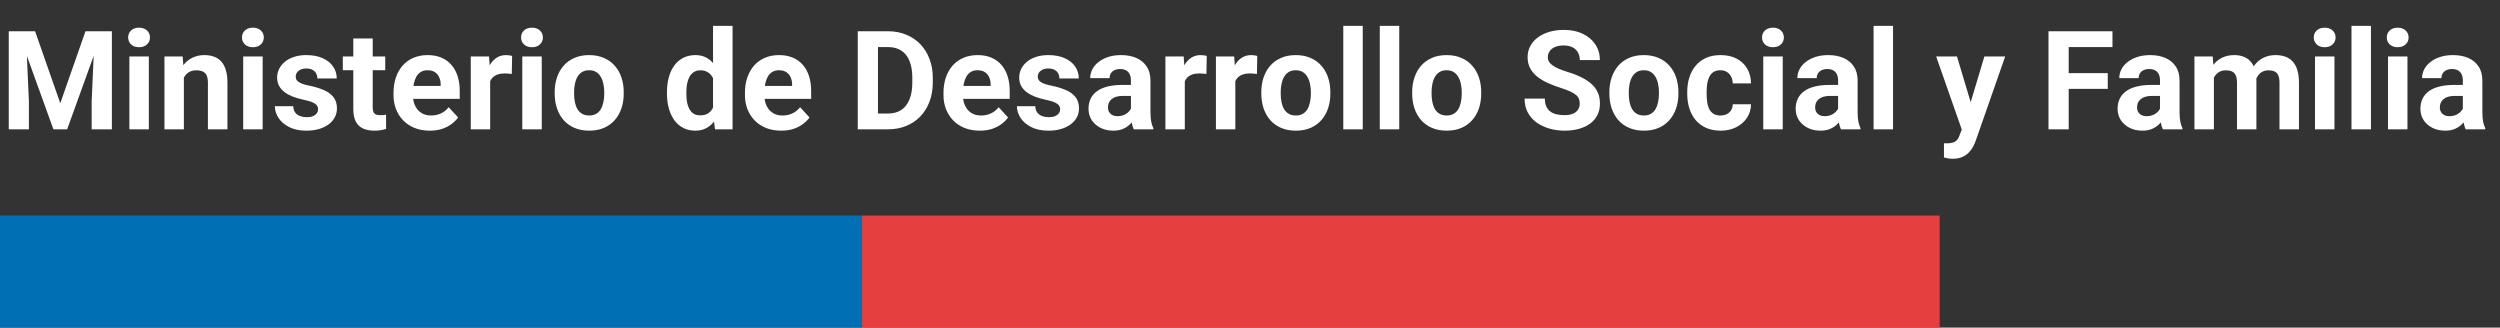
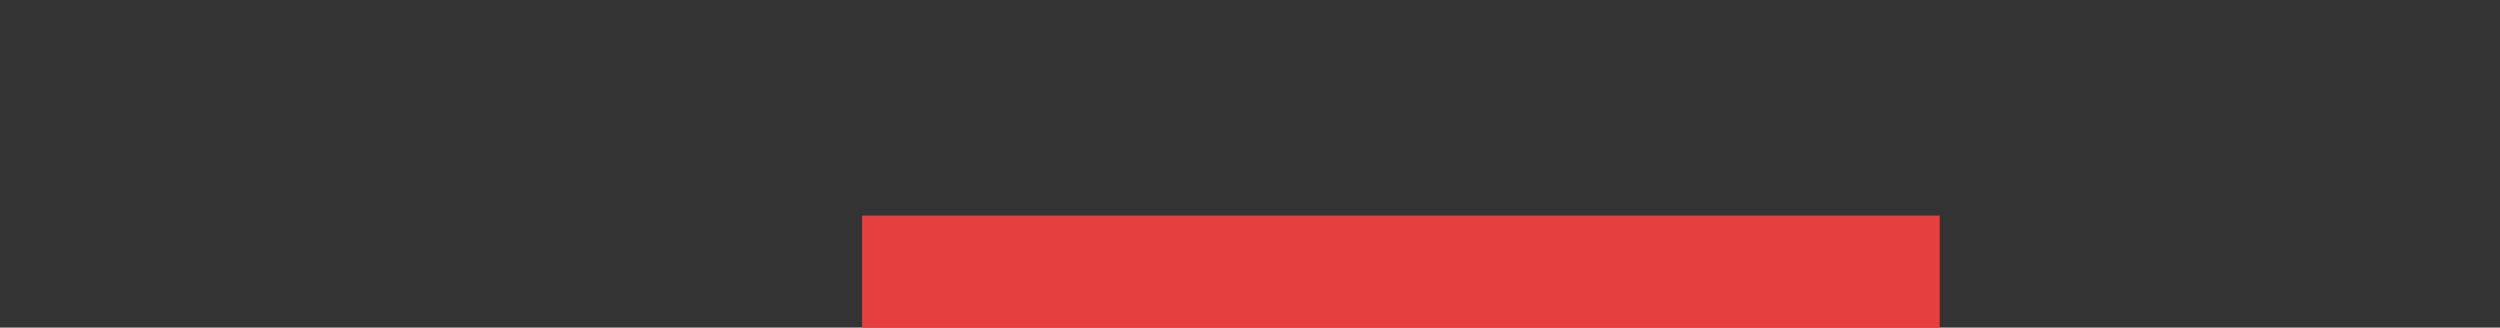
<svg xmlns="http://www.w3.org/2000/svg" width="290" height="38" viewBox="0 0 290 38" fill="none">
  <rect x="0" y="0" width="290" height="38" fill="#333333" stroke="none" />
-   <path d="M2.086 3.625H4.07L6.992 11.977L9.914 3.625H11.898L7.789 15H6.195L2.086 3.625ZM1.016 3.625H2.992L3.352 11.766V15H1.016V3.625ZM10.992 3.625H12.977V15H10.633V11.766L10.992 3.625ZM17.266 6.547V15H15.008V6.547H17.266ZM14.867 4.344C14.867 4.016 14.982 3.745 15.211 3.531C15.44 3.318 15.747 3.211 16.133 3.211C16.513 3.211 16.818 3.318 17.047 3.531C17.281 3.745 17.398 4.016 17.398 4.344C17.398 4.672 17.281 4.943 17.047 5.156C16.818 5.37 16.513 5.477 16.133 5.477C15.747 5.477 15.44 5.37 15.211 5.156C14.982 4.943 14.867 4.672 14.867 4.344ZM21.328 8.352V15H19.078V6.547H21.188L21.328 8.352ZM21 10.477H20.391C20.391 9.852 20.471 9.289 20.633 8.789C20.794 8.284 21.021 7.854 21.312 7.5C21.604 7.141 21.951 6.867 22.352 6.68C22.758 6.487 23.211 6.391 23.711 6.391C24.107 6.391 24.469 6.448 24.797 6.562C25.125 6.677 25.406 6.859 25.641 7.109C25.88 7.359 26.062 7.69 26.188 8.102C26.318 8.513 26.383 9.016 26.383 9.609V15H24.117V9.602C24.117 9.227 24.065 8.935 23.961 8.727C23.857 8.518 23.703 8.372 23.5 8.289C23.302 8.201 23.057 8.156 22.766 8.156C22.463 8.156 22.201 8.216 21.977 8.336C21.758 8.456 21.576 8.622 21.43 8.836C21.289 9.044 21.182 9.289 21.109 9.57C21.037 9.852 21 10.154 21 10.477ZM30.469 6.547V15H28.211V6.547H30.469ZM28.07 4.344C28.07 4.016 28.185 3.745 28.414 3.531C28.643 3.318 28.951 3.211 29.336 3.211C29.716 3.211 30.021 3.318 30.25 3.531C30.484 3.745 30.602 4.016 30.602 4.344C30.602 4.672 30.484 4.943 30.25 5.156C30.021 5.37 29.716 5.477 29.336 5.477C28.951 5.477 28.643 5.37 28.414 5.156C28.185 4.943 28.07 4.672 28.07 4.344ZM36.898 12.664C36.898 12.503 36.852 12.357 36.758 12.227C36.664 12.096 36.49 11.977 36.234 11.867C35.984 11.753 35.622 11.648 35.148 11.555C34.721 11.461 34.323 11.344 33.953 11.203C33.589 11.057 33.271 10.883 33 10.68C32.734 10.477 32.526 10.237 32.375 9.961C32.224 9.68 32.148 9.359 32.148 9C32.148 8.646 32.224 8.312 32.375 8C32.531 7.688 32.753 7.411 33.039 7.172C33.331 6.927 33.685 6.737 34.102 6.602C34.523 6.461 34.997 6.391 35.523 6.391C36.258 6.391 36.888 6.508 37.414 6.742C37.945 6.977 38.352 7.299 38.633 7.711C38.919 8.117 39.062 8.581 39.062 9.102H36.812C36.812 8.883 36.766 8.688 36.672 8.516C36.583 8.339 36.443 8.201 36.25 8.102C36.062 7.997 35.818 7.945 35.516 7.945C35.266 7.945 35.05 7.99 34.867 8.078C34.685 8.161 34.544 8.276 34.445 8.422C34.352 8.562 34.305 8.719 34.305 8.891C34.305 9.021 34.331 9.138 34.383 9.242C34.44 9.341 34.531 9.432 34.656 9.516C34.781 9.599 34.943 9.677 35.141 9.75C35.344 9.818 35.594 9.88 35.891 9.938C36.5 10.062 37.044 10.227 37.523 10.43C38.003 10.628 38.383 10.898 38.664 11.242C38.945 11.581 39.086 12.026 39.086 12.578C39.086 12.953 39.003 13.297 38.836 13.609C38.669 13.922 38.43 14.195 38.117 14.43C37.805 14.659 37.43 14.838 36.992 14.969C36.56 15.094 36.073 15.156 35.531 15.156C34.745 15.156 34.078 15.016 33.531 14.734C32.99 14.453 32.578 14.096 32.297 13.664C32.021 13.227 31.883 12.779 31.883 12.32H34.016C34.026 12.628 34.104 12.875 34.25 13.062C34.401 13.25 34.591 13.385 34.82 13.469C35.055 13.552 35.307 13.594 35.578 13.594C35.87 13.594 36.112 13.555 36.305 13.477C36.497 13.393 36.643 13.284 36.742 13.148C36.846 13.008 36.898 12.846 36.898 12.664ZM44.688 6.547V8.141H39.766V6.547H44.688ZM40.984 4.461H43.234V12.453C43.234 12.698 43.266 12.885 43.328 13.016C43.396 13.146 43.495 13.237 43.625 13.289C43.755 13.336 43.919 13.359 44.117 13.359C44.258 13.359 44.383 13.354 44.492 13.344C44.607 13.328 44.703 13.312 44.781 13.297L44.789 14.953C44.596 15.016 44.388 15.065 44.164 15.102C43.94 15.138 43.693 15.156 43.422 15.156C42.927 15.156 42.495 15.075 42.125 14.914C41.76 14.747 41.479 14.482 41.281 14.117C41.083 13.753 40.984 13.273 40.984 12.68V4.461ZM49.859 15.156C49.203 15.156 48.615 15.052 48.094 14.844C47.573 14.63 47.13 14.336 46.766 13.961C46.406 13.586 46.13 13.151 45.938 12.656C45.745 12.156 45.648 11.625 45.648 11.062V10.75C45.648 10.109 45.74 9.523 45.922 8.992C46.104 8.461 46.365 8 46.703 7.609C47.047 7.219 47.464 6.919 47.953 6.711C48.443 6.497 48.995 6.391 49.609 6.391C50.208 6.391 50.74 6.49 51.203 6.688C51.667 6.885 52.055 7.167 52.367 7.531C52.685 7.896 52.925 8.333 53.086 8.844C53.247 9.349 53.328 9.911 53.328 10.531V11.469H46.609V9.969H51.117V9.797C51.117 9.484 51.06 9.206 50.945 8.961C50.836 8.711 50.669 8.513 50.445 8.367C50.221 8.221 49.935 8.148 49.586 8.148C49.289 8.148 49.034 8.214 48.82 8.344C48.607 8.474 48.432 8.656 48.297 8.891C48.167 9.125 48.068 9.401 48 9.719C47.938 10.031 47.906 10.375 47.906 10.75V11.062C47.906 11.401 47.953 11.713 48.047 12C48.146 12.287 48.284 12.534 48.461 12.742C48.643 12.95 48.862 13.112 49.117 13.227C49.378 13.341 49.672 13.398 50 13.398C50.406 13.398 50.784 13.32 51.133 13.164C51.487 13.003 51.792 12.76 52.047 12.438L53.141 13.625C52.964 13.88 52.721 14.125 52.414 14.359C52.112 14.594 51.747 14.787 51.32 14.938C50.893 15.083 50.406 15.156 49.859 15.156ZM56.859 8.391V15H54.609V6.547H56.727L56.859 8.391ZM59.406 6.492L59.367 8.578C59.258 8.562 59.125 8.549 58.969 8.539C58.818 8.523 58.68 8.516 58.555 8.516C58.237 8.516 57.961 8.557 57.727 8.641C57.497 8.719 57.305 8.836 57.148 8.992C56.997 9.148 56.883 9.339 56.805 9.562C56.732 9.786 56.69 10.042 56.68 10.328L56.227 10.188C56.227 9.641 56.281 9.138 56.391 8.68C56.5 8.216 56.659 7.812 56.867 7.469C57.081 7.125 57.341 6.859 57.648 6.672C57.956 6.484 58.307 6.391 58.703 6.391C58.828 6.391 58.956 6.401 59.086 6.422C59.216 6.438 59.323 6.461 59.406 6.492ZM62.844 6.547V15H60.586V6.547H62.844ZM60.445 4.344C60.445 4.016 60.56 3.745 60.789 3.531C61.018 3.318 61.325 3.211 61.711 3.211C62.091 3.211 62.396 3.318 62.625 3.531C62.859 3.745 62.977 4.016 62.977 4.344C62.977 4.672 62.859 4.943 62.625 5.156C62.396 5.37 62.091 5.477 61.711 5.477C61.325 5.477 61.018 5.37 60.789 5.156C60.56 4.943 60.445 4.672 60.445 4.344ZM64.344 10.859V10.695C64.344 10.075 64.432 9.505 64.609 8.984C64.787 8.458 65.044 8.003 65.383 7.617C65.721 7.232 66.138 6.932 66.633 6.719C67.128 6.5 67.695 6.391 68.336 6.391C68.977 6.391 69.547 6.5 70.047 6.719C70.547 6.932 70.966 7.232 71.305 7.617C71.648 8.003 71.909 8.458 72.086 8.984C72.263 9.505 72.352 10.075 72.352 10.695V10.859C72.352 11.474 72.263 12.044 72.086 12.57C71.909 13.091 71.648 13.547 71.305 13.938C70.966 14.323 70.549 14.622 70.055 14.836C69.56 15.05 68.992 15.156 68.352 15.156C67.711 15.156 67.141 15.05 66.641 14.836C66.146 14.622 65.727 14.323 65.383 13.938C65.044 13.547 64.787 13.091 64.609 12.57C64.432 12.044 64.344 11.474 64.344 10.859ZM66.594 10.695V10.859C66.594 11.213 66.625 11.544 66.688 11.852C66.75 12.159 66.849 12.43 66.984 12.664C67.125 12.893 67.307 13.073 67.531 13.203C67.755 13.333 68.029 13.398 68.352 13.398C68.664 13.398 68.932 13.333 69.156 13.203C69.38 13.073 69.56 12.893 69.695 12.664C69.831 12.43 69.93 12.159 69.992 11.852C70.06 11.544 70.094 11.213 70.094 10.859V10.695C70.094 10.352 70.06 10.029 69.992 9.727C69.93 9.419 69.828 9.148 69.688 8.914C69.552 8.674 69.372 8.487 69.148 8.352C68.924 8.216 68.654 8.148 68.336 8.148C68.018 8.148 67.747 8.216 67.523 8.352C67.305 8.487 67.125 8.674 66.984 8.914C66.849 9.148 66.75 9.419 66.688 9.727C66.625 10.029 66.594 10.352 66.594 10.695ZM82.711 13.156V3H84.977V15H82.938L82.711 13.156ZM77.367 10.875V10.711C77.367 10.065 77.44 9.479 77.586 8.953C77.732 8.422 77.945 7.966 78.227 7.586C78.508 7.206 78.854 6.911 79.266 6.703C79.677 6.495 80.146 6.391 80.672 6.391C81.167 6.391 81.599 6.495 81.969 6.703C82.344 6.911 82.662 7.208 82.922 7.594C83.188 7.974 83.401 8.424 83.562 8.945C83.724 9.461 83.841 10.026 83.914 10.641V11C83.841 11.588 83.724 12.135 83.562 12.641C83.401 13.146 83.188 13.588 82.922 13.969C82.662 14.344 82.344 14.635 81.969 14.844C81.594 15.052 81.156 15.156 80.656 15.156C80.13 15.156 79.662 15.05 79.25 14.836C78.844 14.622 78.5 14.323 78.219 13.938C77.943 13.552 77.732 13.099 77.586 12.578C77.44 12.057 77.367 11.49 77.367 10.875ZM79.617 10.711V10.875C79.617 11.224 79.643 11.55 79.695 11.852C79.753 12.154 79.844 12.422 79.969 12.656C80.099 12.885 80.266 13.065 80.469 13.195C80.677 13.32 80.93 13.383 81.227 13.383C81.612 13.383 81.93 13.297 82.18 13.125C82.43 12.948 82.62 12.706 82.75 12.398C82.885 12.091 82.963 11.737 82.984 11.336V10.312C82.969 9.984 82.922 9.69 82.844 9.43C82.771 9.164 82.662 8.938 82.516 8.75C82.375 8.562 82.198 8.417 81.984 8.312C81.776 8.208 81.529 8.156 81.242 8.156C80.951 8.156 80.701 8.224 80.492 8.359C80.284 8.49 80.115 8.669 79.984 8.898C79.859 9.128 79.766 9.398 79.703 9.711C79.646 10.018 79.617 10.352 79.617 10.711ZM90.625 15.156C89.969 15.156 89.38 15.052 88.859 14.844C88.338 14.63 87.896 14.336 87.531 13.961C87.172 13.586 86.896 13.151 86.703 12.656C86.51 12.156 86.414 11.625 86.414 11.062V10.75C86.414 10.109 86.505 9.523 86.688 8.992C86.87 8.461 87.13 8 87.469 7.609C87.812 7.219 88.229 6.919 88.719 6.711C89.208 6.497 89.76 6.391 90.375 6.391C90.974 6.391 91.505 6.49 91.969 6.688C92.432 6.885 92.82 7.167 93.133 7.531C93.451 7.896 93.69 8.333 93.852 8.844C94.013 9.349 94.094 9.911 94.094 10.531V11.469H87.375V9.969H91.883V9.797C91.883 9.484 91.826 9.206 91.711 8.961C91.602 8.711 91.435 8.513 91.211 8.367C90.987 8.221 90.701 8.148 90.352 8.148C90.055 8.148 89.799 8.214 89.586 8.344C89.372 8.474 89.198 8.656 89.062 8.891C88.932 9.125 88.833 9.401 88.766 9.719C88.703 10.031 88.672 10.375 88.672 10.75V11.062C88.672 11.401 88.719 11.713 88.812 12C88.912 12.287 89.049 12.534 89.227 12.742C89.409 12.95 89.628 13.112 89.883 13.227C90.143 13.341 90.438 13.398 90.766 13.398C91.172 13.398 91.549 13.32 91.898 13.164C92.253 13.003 92.557 12.76 92.812 12.438L93.906 13.625C93.729 13.88 93.487 14.125 93.18 14.359C92.878 14.594 92.513 14.787 92.086 14.938C91.659 15.083 91.172 15.156 90.625 15.156ZM102.992 15H100.516L100.531 13.172H102.992C103.607 13.172 104.125 13.034 104.547 12.758C104.969 12.477 105.286 12.068 105.5 11.531C105.719 10.995 105.828 10.346 105.828 9.586V9.031C105.828 8.448 105.766 7.935 105.641 7.492C105.521 7.049 105.341 6.677 105.102 6.375C104.862 6.073 104.568 5.846 104.219 5.695C103.87 5.539 103.469 5.461 103.016 5.461H100.469V3.625H103.016C103.776 3.625 104.471 3.755 105.102 4.016C105.737 4.271 106.286 4.638 106.75 5.117C107.214 5.596 107.57 6.169 107.82 6.836C108.076 7.497 108.203 8.234 108.203 9.047V9.586C108.203 10.393 108.076 11.13 107.82 11.797C107.57 12.463 107.214 13.037 106.75 13.516C106.292 13.99 105.742 14.357 105.102 14.617C104.466 14.872 103.763 15 102.992 15ZM101.844 3.625V15H99.5V3.625H101.844ZM113.656 15.156C113 15.156 112.411 15.052 111.891 14.844C111.37 14.63 110.927 14.336 110.562 13.961C110.203 13.586 109.927 13.151 109.734 12.656C109.542 12.156 109.445 11.625 109.445 11.062V10.75C109.445 10.109 109.536 9.523 109.719 8.992C109.901 8.461 110.161 8 110.5 7.609C110.844 7.219 111.26 6.919 111.75 6.711C112.24 6.497 112.792 6.391 113.406 6.391C114.005 6.391 114.536 6.49 115 6.688C115.464 6.885 115.852 7.167 116.164 7.531C116.482 7.896 116.721 8.333 116.883 8.844C117.044 9.349 117.125 9.911 117.125 10.531V11.469H110.406V9.969H114.914V9.797C114.914 9.484 114.857 9.206 114.742 8.961C114.633 8.711 114.466 8.513 114.242 8.367C114.018 8.221 113.732 8.148 113.383 8.148C113.086 8.148 112.831 8.214 112.617 8.344C112.404 8.474 112.229 8.656 112.094 8.891C111.964 9.125 111.865 9.401 111.797 9.719C111.734 10.031 111.703 10.375 111.703 10.75V11.062C111.703 11.401 111.75 11.713 111.844 12C111.943 12.287 112.081 12.534 112.258 12.742C112.44 12.95 112.659 13.112 112.914 13.227C113.174 13.341 113.469 13.398 113.797 13.398C114.203 13.398 114.581 13.32 114.93 13.164C115.284 13.003 115.589 12.76 115.844 12.438L116.938 13.625C116.76 13.88 116.518 14.125 116.211 14.359C115.909 14.594 115.544 14.787 115.117 14.938C114.69 15.083 114.203 15.156 113.656 15.156ZM122.977 12.664C122.977 12.503 122.93 12.357 122.836 12.227C122.742 12.096 122.568 11.977 122.312 11.867C122.062 11.753 121.701 11.648 121.227 11.555C120.799 11.461 120.401 11.344 120.031 11.203C119.667 11.057 119.349 10.883 119.078 10.68C118.812 10.477 118.604 10.237 118.453 9.961C118.302 9.68 118.227 9.359 118.227 9C118.227 8.646 118.302 8.312 118.453 8C118.609 7.688 118.831 7.411 119.117 7.172C119.409 6.927 119.763 6.737 120.18 6.602C120.602 6.461 121.076 6.391 121.602 6.391C122.336 6.391 122.966 6.508 123.492 6.742C124.023 6.977 124.43 7.299 124.711 7.711C124.997 8.117 125.141 8.581 125.141 9.102H122.891C122.891 8.883 122.844 8.688 122.75 8.516C122.661 8.339 122.521 8.201 122.328 8.102C122.141 7.997 121.896 7.945 121.594 7.945C121.344 7.945 121.128 7.99 120.945 8.078C120.763 8.161 120.622 8.276 120.523 8.422C120.43 8.562 120.383 8.719 120.383 8.891C120.383 9.021 120.409 9.138 120.461 9.242C120.518 9.341 120.609 9.432 120.734 9.516C120.859 9.599 121.021 9.677 121.219 9.75C121.422 9.818 121.672 9.88 121.969 9.938C122.578 10.062 123.122 10.227 123.602 10.43C124.081 10.628 124.461 10.898 124.742 11.242C125.023 11.581 125.164 12.026 125.164 12.578C125.164 12.953 125.081 13.297 124.914 13.609C124.747 13.922 124.508 14.195 124.195 14.43C123.883 14.659 123.508 14.838 123.07 14.969C122.638 15.094 122.151 15.156 121.609 15.156C120.823 15.156 120.156 15.016 119.609 14.734C119.068 14.453 118.656 14.096 118.375 13.664C118.099 13.227 117.961 12.779 117.961 12.32H120.094C120.104 12.628 120.182 12.875 120.328 13.062C120.479 13.25 120.669 13.385 120.898 13.469C121.133 13.552 121.385 13.594 121.656 13.594C121.948 13.594 122.19 13.555 122.383 13.477C122.576 13.393 122.721 13.284 122.82 13.148C122.924 13.008 122.977 12.846 122.977 12.664ZM131.188 13.094V9.328C131.188 9.057 131.143 8.826 131.055 8.633C130.966 8.435 130.828 8.281 130.641 8.172C130.458 8.062 130.221 8.008 129.93 8.008C129.68 8.008 129.464 8.052 129.281 8.141C129.099 8.224 128.958 8.346 128.859 8.508C128.76 8.664 128.711 8.849 128.711 9.062H126.461C126.461 8.703 126.544 8.362 126.711 8.039C126.878 7.716 127.12 7.432 127.438 7.188C127.755 6.938 128.133 6.742 128.57 6.602C129.013 6.461 129.508 6.391 130.055 6.391C130.711 6.391 131.294 6.5 131.805 6.719C132.315 6.938 132.716 7.266 133.008 7.703C133.305 8.141 133.453 8.688 133.453 9.344V12.961C133.453 13.425 133.482 13.805 133.539 14.102C133.596 14.393 133.68 14.648 133.789 14.867V15H131.516C131.406 14.771 131.323 14.484 131.266 14.141C131.214 13.792 131.188 13.443 131.188 13.094ZM131.484 9.852L131.5 11.125H130.242C129.945 11.125 129.688 11.159 129.469 11.227C129.25 11.294 129.07 11.391 128.93 11.516C128.789 11.635 128.685 11.776 128.617 11.938C128.555 12.099 128.523 12.276 128.523 12.469C128.523 12.662 128.568 12.836 128.656 12.992C128.745 13.143 128.872 13.263 129.039 13.352C129.206 13.435 129.401 13.477 129.625 13.477C129.964 13.477 130.258 13.409 130.508 13.273C130.758 13.138 130.951 12.971 131.086 12.773C131.227 12.575 131.299 12.388 131.305 12.211L131.898 13.164C131.815 13.378 131.701 13.599 131.555 13.828C131.414 14.057 131.234 14.273 131.016 14.477C130.797 14.675 130.534 14.838 130.227 14.969C129.919 15.094 129.555 15.156 129.133 15.156C128.596 15.156 128.109 15.05 127.672 14.836C127.24 14.617 126.896 14.318 126.641 13.938C126.391 13.552 126.266 13.115 126.266 12.625C126.266 12.182 126.349 11.789 126.516 11.445C126.682 11.102 126.927 10.812 127.25 10.578C127.578 10.338 127.987 10.159 128.477 10.039C128.966 9.914 129.534 9.852 130.18 9.852H131.484ZM137.438 8.391V15H135.188V6.547H137.305L137.438 8.391ZM139.984 6.492L139.945 8.578C139.836 8.562 139.703 8.549 139.547 8.539C139.396 8.523 139.258 8.516 139.133 8.516C138.815 8.516 138.539 8.557 138.305 8.641C138.076 8.719 137.883 8.836 137.727 8.992C137.576 9.148 137.461 9.339 137.383 9.562C137.31 9.786 137.268 10.042 137.258 10.328L136.805 10.188C136.805 9.641 136.859 9.138 136.969 8.68C137.078 8.216 137.237 7.812 137.445 7.469C137.659 7.125 137.919 6.859 138.227 6.672C138.534 6.484 138.885 6.391 139.281 6.391C139.406 6.391 139.534 6.401 139.664 6.422C139.794 6.438 139.901 6.461 139.984 6.492ZM143.297 8.391V15H141.047V6.547H143.164L143.297 8.391ZM145.844 6.492L145.805 8.578C145.695 8.562 145.562 8.549 145.406 8.539C145.255 8.523 145.117 8.516 144.992 8.516C144.674 8.516 144.398 8.557 144.164 8.641C143.935 8.719 143.742 8.836 143.586 8.992C143.435 9.148 143.32 9.339 143.242 9.562C143.169 9.786 143.128 10.042 143.117 10.328L142.664 10.188C142.664 9.641 142.719 9.138 142.828 8.68C142.938 8.216 143.096 7.812 143.305 7.469C143.518 7.125 143.779 6.859 144.086 6.672C144.393 6.484 144.745 6.391 145.141 6.391C145.266 6.391 145.393 6.401 145.523 6.422C145.654 6.438 145.76 6.461 145.844 6.492ZM146.312 10.859V10.695C146.312 10.075 146.401 9.505 146.578 8.984C146.755 8.458 147.013 8.003 147.352 7.617C147.69 7.232 148.107 6.932 148.602 6.719C149.096 6.5 149.664 6.391 150.305 6.391C150.945 6.391 151.516 6.5 152.016 6.719C152.516 6.932 152.935 7.232 153.273 7.617C153.617 8.003 153.878 8.458 154.055 8.984C154.232 9.505 154.32 10.075 154.32 10.695V10.859C154.32 11.474 154.232 12.044 154.055 12.57C153.878 13.091 153.617 13.547 153.273 13.938C152.935 14.323 152.518 14.622 152.023 14.836C151.529 15.05 150.961 15.156 150.32 15.156C149.68 15.156 149.109 15.05 148.609 14.836C148.115 14.622 147.695 14.323 147.352 13.938C147.013 13.547 146.755 13.091 146.578 12.57C146.401 12.044 146.312 11.474 146.312 10.859ZM148.562 10.695V10.859C148.562 11.213 148.594 11.544 148.656 11.852C148.719 12.159 148.818 12.43 148.953 12.664C149.094 12.893 149.276 13.073 149.5 13.203C149.724 13.333 149.997 13.398 150.32 13.398C150.633 13.398 150.901 13.333 151.125 13.203C151.349 13.073 151.529 12.893 151.664 12.664C151.799 12.43 151.898 12.159 151.961 11.852C152.029 11.544 152.062 11.213 152.062 10.859V10.695C152.062 10.352 152.029 10.029 151.961 9.727C151.898 9.419 151.797 9.148 151.656 8.914C151.521 8.674 151.341 8.487 151.117 8.352C150.893 8.216 150.622 8.148 150.305 8.148C149.987 8.148 149.716 8.216 149.492 8.352C149.273 8.487 149.094 8.674 148.953 8.914C148.818 9.148 148.719 9.419 148.656 9.727C148.594 10.029 148.562 10.352 148.562 10.695ZM158.078 3V15H155.82V3H158.078ZM162.312 3V15H160.055V3H162.312ZM163.812 10.859V10.695C163.812 10.075 163.901 9.505 164.078 8.984C164.255 8.458 164.513 8.003 164.852 7.617C165.19 7.232 165.607 6.932 166.102 6.719C166.596 6.5 167.164 6.391 167.805 6.391C168.445 6.391 169.016 6.5 169.516 6.719C170.016 6.932 170.435 7.232 170.773 7.617C171.117 8.003 171.378 8.458 171.555 8.984C171.732 9.505 171.82 10.075 171.82 10.695V10.859C171.82 11.474 171.732 12.044 171.555 12.57C171.378 13.091 171.117 13.547 170.773 13.938C170.435 14.323 170.018 14.622 169.523 14.836C169.029 15.05 168.461 15.156 167.82 15.156C167.18 15.156 166.609 15.05 166.109 14.836C165.615 14.622 165.195 14.323 164.852 13.938C164.513 13.547 164.255 13.091 164.078 12.57C163.901 12.044 163.812 11.474 163.812 10.859ZM166.062 10.695V10.859C166.062 11.213 166.094 11.544 166.156 11.852C166.219 12.159 166.318 12.43 166.453 12.664C166.594 12.893 166.776 13.073 167 13.203C167.224 13.333 167.497 13.398 167.82 13.398C168.133 13.398 168.401 13.333 168.625 13.203C168.849 13.073 169.029 12.893 169.164 12.664C169.299 12.43 169.398 12.159 169.461 11.852C169.529 11.544 169.562 11.213 169.562 10.859V10.695C169.562 10.352 169.529 10.029 169.461 9.727C169.398 9.419 169.297 9.148 169.156 8.914C169.021 8.674 168.841 8.487 168.617 8.352C168.393 8.216 168.122 8.148 167.805 8.148C167.487 8.148 167.216 8.216 166.992 8.352C166.773 8.487 166.594 8.674 166.453 8.914C166.318 9.148 166.219 9.419 166.156 9.727C166.094 10.029 166.062 10.352 166.062 10.695ZM183.25 12.023C183.25 11.82 183.219 11.638 183.156 11.477C183.099 11.31 182.99 11.159 182.828 11.023C182.667 10.883 182.44 10.745 182.148 10.609C181.857 10.474 181.479 10.333 181.016 10.188C180.5 10.021 180.01 9.833 179.547 9.625C179.089 9.417 178.682 9.174 178.328 8.898C177.979 8.617 177.703 8.292 177.5 7.922C177.302 7.552 177.203 7.122 177.203 6.633C177.203 6.159 177.307 5.729 177.516 5.344C177.724 4.953 178.016 4.62 178.391 4.344C178.766 4.062 179.208 3.846 179.719 3.695C180.234 3.544 180.799 3.469 181.414 3.469C182.253 3.469 182.984 3.62 183.609 3.922C184.234 4.224 184.719 4.638 185.062 5.164C185.411 5.69 185.586 6.292 185.586 6.969H183.258C183.258 6.635 183.188 6.344 183.047 6.094C182.911 5.839 182.703 5.638 182.422 5.492C182.146 5.346 181.797 5.273 181.375 5.273C180.969 5.273 180.63 5.336 180.359 5.461C180.089 5.581 179.885 5.745 179.75 5.953C179.615 6.156 179.547 6.385 179.547 6.641C179.547 6.833 179.594 7.008 179.688 7.164C179.786 7.32 179.932 7.466 180.125 7.602C180.318 7.737 180.555 7.865 180.836 7.984C181.117 8.104 181.443 8.221 181.812 8.336C182.432 8.523 182.977 8.734 183.445 8.969C183.919 9.203 184.315 9.466 184.633 9.758C184.951 10.05 185.19 10.38 185.352 10.75C185.513 11.12 185.594 11.539 185.594 12.008C185.594 12.503 185.497 12.945 185.305 13.336C185.112 13.727 184.833 14.057 184.469 14.328C184.104 14.599 183.669 14.805 183.164 14.945C182.659 15.086 182.094 15.156 181.469 15.156C180.906 15.156 180.352 15.083 179.805 14.938C179.258 14.787 178.76 14.56 178.312 14.258C177.87 13.956 177.516 13.57 177.25 13.102C176.984 12.633 176.852 12.078 176.852 11.438H179.203C179.203 11.792 179.258 12.091 179.367 12.336C179.477 12.581 179.63 12.779 179.828 12.93C180.031 13.081 180.271 13.19 180.547 13.258C180.828 13.325 181.135 13.359 181.469 13.359C181.875 13.359 182.208 13.302 182.469 13.188C182.734 13.073 182.93 12.914 183.055 12.711C183.185 12.508 183.25 12.279 183.25 12.023ZM186.688 10.859V10.695C186.688 10.075 186.776 9.505 186.953 8.984C187.13 8.458 187.388 8.003 187.727 7.617C188.065 7.232 188.482 6.932 188.977 6.719C189.471 6.5 190.039 6.391 190.68 6.391C191.32 6.391 191.891 6.5 192.391 6.719C192.891 6.932 193.31 7.232 193.648 7.617C193.992 8.003 194.253 8.458 194.43 8.984C194.607 9.505 194.695 10.075 194.695 10.695V10.859C194.695 11.474 194.607 12.044 194.43 12.57C194.253 13.091 193.992 13.547 193.648 13.938C193.31 14.323 192.893 14.622 192.398 14.836C191.904 15.05 191.336 15.156 190.695 15.156C190.055 15.156 189.484 15.05 188.984 14.836C188.49 14.622 188.07 14.323 187.727 13.938C187.388 13.547 187.13 13.091 186.953 12.57C186.776 12.044 186.688 11.474 186.688 10.859ZM188.938 10.695V10.859C188.938 11.213 188.969 11.544 189.031 11.852C189.094 12.159 189.193 12.43 189.328 12.664C189.469 12.893 189.651 13.073 189.875 13.203C190.099 13.333 190.372 13.398 190.695 13.398C191.008 13.398 191.276 13.333 191.5 13.203C191.724 13.073 191.904 12.893 192.039 12.664C192.174 12.43 192.273 12.159 192.336 11.852C192.404 11.544 192.438 11.213 192.438 10.859V10.695C192.438 10.352 192.404 10.029 192.336 9.727C192.273 9.419 192.172 9.148 192.031 8.914C191.896 8.674 191.716 8.487 191.492 8.352C191.268 8.216 190.997 8.148 190.68 8.148C190.362 8.148 190.091 8.216 189.867 8.352C189.648 8.487 189.469 8.674 189.328 8.914C189.193 9.148 189.094 9.419 189.031 9.727C188.969 10.029 188.938 10.352 188.938 10.695ZM199.57 13.398C199.846 13.398 200.091 13.346 200.305 13.242C200.518 13.133 200.685 12.982 200.805 12.789C200.93 12.591 200.995 12.359 201 12.094H203.117C203.112 12.688 202.953 13.216 202.641 13.68C202.328 14.138 201.909 14.5 201.383 14.766C200.857 15.026 200.268 15.156 199.617 15.156C198.961 15.156 198.388 15.047 197.898 14.828C197.414 14.609 197.01 14.307 196.688 13.922C196.365 13.531 196.122 13.078 195.961 12.562C195.799 12.042 195.719 11.484 195.719 10.891V10.664C195.719 10.065 195.799 9.508 195.961 8.992C196.122 8.471 196.365 8.018 196.688 7.633C197.01 7.242 197.414 6.938 197.898 6.719C198.383 6.5 198.951 6.391 199.602 6.391C200.294 6.391 200.901 6.523 201.422 6.789C201.948 7.055 202.359 7.435 202.656 7.93C202.958 8.419 203.112 9 203.117 9.672H201C200.995 9.391 200.935 9.135 200.82 8.906C200.711 8.677 200.549 8.495 200.336 8.359C200.128 8.219 199.87 8.148 199.562 8.148C199.234 8.148 198.966 8.219 198.758 8.359C198.549 8.495 198.388 8.682 198.273 8.922C198.159 9.156 198.078 9.424 198.031 9.727C197.99 10.023 197.969 10.336 197.969 10.664V10.891C197.969 11.219 197.99 11.534 198.031 11.836C198.073 12.138 198.151 12.406 198.266 12.641C198.385 12.875 198.549 13.06 198.758 13.195C198.966 13.331 199.237 13.398 199.57 13.398ZM206.797 6.547V15H204.539V6.547H206.797ZM204.398 4.344C204.398 4.016 204.513 3.745 204.742 3.531C204.971 3.318 205.279 3.211 205.664 3.211C206.044 3.211 206.349 3.318 206.578 3.531C206.812 3.745 206.93 4.016 206.93 4.344C206.93 4.672 206.812 4.943 206.578 5.156C206.349 5.37 206.044 5.477 205.664 5.477C205.279 5.477 204.971 5.37 204.742 5.156C204.513 4.943 204.398 4.672 204.398 4.344ZM213.219 13.094V9.328C213.219 9.057 213.174 8.826 213.086 8.633C212.997 8.435 212.859 8.281 212.672 8.172C212.49 8.062 212.253 8.008 211.961 8.008C211.711 8.008 211.495 8.052 211.312 8.141C211.13 8.224 210.99 8.346 210.891 8.508C210.792 8.664 210.742 8.849 210.742 9.062H208.492C208.492 8.703 208.576 8.362 208.742 8.039C208.909 7.716 209.151 7.432 209.469 7.188C209.786 6.938 210.164 6.742 210.602 6.602C211.044 6.461 211.539 6.391 212.086 6.391C212.742 6.391 213.326 6.5 213.836 6.719C214.346 6.938 214.747 7.266 215.039 7.703C215.336 8.141 215.484 8.688 215.484 9.344V12.961C215.484 13.425 215.513 13.805 215.57 14.102C215.628 14.393 215.711 14.648 215.82 14.867V15H213.547C213.438 14.771 213.354 14.484 213.297 14.141C213.245 13.792 213.219 13.443 213.219 13.094ZM213.516 9.852L213.531 11.125H212.273C211.977 11.125 211.719 11.159 211.5 11.227C211.281 11.294 211.102 11.391 210.961 11.516C210.82 11.635 210.716 11.776 210.648 11.938C210.586 12.099 210.555 12.276 210.555 12.469C210.555 12.662 210.599 12.836 210.688 12.992C210.776 13.143 210.904 13.263 211.07 13.352C211.237 13.435 211.432 13.477 211.656 13.477C211.995 13.477 212.289 13.409 212.539 13.273C212.789 13.138 212.982 12.971 213.117 12.773C213.258 12.575 213.331 12.388 213.336 12.211L213.93 13.164C213.846 13.378 213.732 13.599 213.586 13.828C213.445 14.057 213.266 14.273 213.047 14.477C212.828 14.675 212.565 14.838 212.258 14.969C211.951 15.094 211.586 15.156 211.164 15.156C210.628 15.156 210.141 15.05 209.703 14.836C209.271 14.617 208.927 14.318 208.672 13.938C208.422 13.552 208.297 13.115 208.297 12.625C208.297 12.182 208.38 11.789 208.547 11.445C208.714 11.102 208.958 10.812 209.281 10.578C209.609 10.338 210.018 10.159 210.508 10.039C210.997 9.914 211.565 9.852 212.211 9.852H213.516ZM219.594 3V15H217.336V3H219.594ZM227.945 14.047L230.188 6.547H232.602L229.203 16.273C229.13 16.487 229.031 16.716 228.906 16.961C228.786 17.206 228.622 17.438 228.414 17.656C228.211 17.88 227.953 18.062 227.641 18.203C227.333 18.344 226.956 18.414 226.508 18.414C226.294 18.414 226.12 18.401 225.984 18.375C225.849 18.349 225.688 18.312 225.5 18.266V16.617C225.557 16.617 225.617 16.617 225.68 16.617C225.742 16.622 225.802 16.625 225.859 16.625C226.156 16.625 226.398 16.591 226.586 16.523C226.773 16.456 226.924 16.352 227.039 16.211C227.154 16.076 227.245 15.898 227.312 15.68L227.945 14.047ZM227.008 6.547L228.844 12.672L229.164 15.055L227.633 15.219L224.594 6.547H227.008ZM239.969 3.625V15H237.625V3.625H239.969ZM244.5 8.484V10.312H239.328V8.484H244.5ZM245.047 3.625V5.461H239.328V3.625H245.047ZM250.562 13.094V9.328C250.562 9.057 250.518 8.826 250.43 8.633C250.341 8.435 250.203 8.281 250.016 8.172C249.833 8.062 249.596 8.008 249.305 8.008C249.055 8.008 248.839 8.052 248.656 8.141C248.474 8.224 248.333 8.346 248.234 8.508C248.135 8.664 248.086 8.849 248.086 9.062H245.836C245.836 8.703 245.919 8.362 246.086 8.039C246.253 7.716 246.495 7.432 246.812 7.188C247.13 6.938 247.508 6.742 247.945 6.602C248.388 6.461 248.883 6.391 249.43 6.391C250.086 6.391 250.669 6.5 251.18 6.719C251.69 6.938 252.091 7.266 252.383 7.703C252.68 8.141 252.828 8.688 252.828 9.344V12.961C252.828 13.425 252.857 13.805 252.914 14.102C252.971 14.393 253.055 14.648 253.164 14.867V15H250.891C250.781 14.771 250.698 14.484 250.641 14.141C250.589 13.792 250.562 13.443 250.562 13.094ZM250.859 9.852L250.875 11.125H249.617C249.32 11.125 249.062 11.159 248.844 11.227C248.625 11.294 248.445 11.391 248.305 11.516C248.164 11.635 248.06 11.776 247.992 11.938C247.93 12.099 247.898 12.276 247.898 12.469C247.898 12.662 247.943 12.836 248.031 12.992C248.12 13.143 248.247 13.263 248.414 13.352C248.581 13.435 248.776 13.477 249 13.477C249.339 13.477 249.633 13.409 249.883 13.273C250.133 13.138 250.326 12.971 250.461 12.773C250.602 12.575 250.674 12.388 250.68 12.211L251.273 13.164C251.19 13.378 251.076 13.599 250.93 13.828C250.789 14.057 250.609 14.273 250.391 14.477C250.172 14.675 249.909 14.838 249.602 14.969C249.294 15.094 248.93 15.156 248.508 15.156C247.971 15.156 247.484 15.05 247.047 14.836C246.615 14.617 246.271 14.318 246.016 13.938C245.766 13.552 245.641 13.115 245.641 12.625C245.641 12.182 245.724 11.789 245.891 11.445C246.057 11.102 246.302 10.812 246.625 10.578C246.953 10.338 247.362 10.159 247.852 10.039C248.341 9.914 248.909 9.852 249.555 9.852H250.859ZM256.812 8.297V15H254.555V6.547H256.672L256.812 8.297ZM256.5 10.477H255.875C255.875 9.888 255.945 9.346 256.086 8.852C256.232 8.352 256.443 7.919 256.719 7.555C257 7.185 257.346 6.898 257.758 6.695C258.169 6.492 258.646 6.391 259.188 6.391C259.562 6.391 259.906 6.448 260.219 6.562C260.531 6.672 260.799 6.846 261.023 7.086C261.253 7.32 261.43 7.628 261.555 8.008C261.68 8.383 261.742 8.833 261.742 9.359V15H259.492V9.609C259.492 9.224 259.44 8.927 259.336 8.719C259.232 8.51 259.083 8.365 258.891 8.281C258.703 8.198 258.477 8.156 258.211 8.156C257.919 8.156 257.664 8.216 257.445 8.336C257.232 8.456 257.055 8.622 256.914 8.836C256.773 9.044 256.669 9.289 256.602 9.57C256.534 9.852 256.5 10.154 256.5 10.477ZM261.531 10.219L260.727 10.32C260.727 9.768 260.794 9.255 260.93 8.781C261.07 8.307 261.276 7.891 261.547 7.531C261.823 7.172 262.164 6.893 262.57 6.695C262.977 6.492 263.445 6.391 263.977 6.391C264.383 6.391 264.753 6.451 265.086 6.57C265.419 6.685 265.703 6.87 265.938 7.125C266.177 7.375 266.359 7.703 266.484 8.109C266.615 8.516 266.68 9.013 266.68 9.602V15H264.422V9.602C264.422 9.211 264.37 8.914 264.266 8.711C264.167 8.503 264.021 8.359 263.828 8.281C263.641 8.198 263.417 8.156 263.156 8.156C262.885 8.156 262.648 8.211 262.445 8.32C262.242 8.424 262.073 8.57 261.938 8.758C261.802 8.945 261.701 9.164 261.633 9.414C261.565 9.659 261.531 9.927 261.531 10.219ZM270.797 6.547V15H268.539V6.547H270.797ZM268.398 4.344C268.398 4.016 268.513 3.745 268.742 3.531C268.971 3.318 269.279 3.211 269.664 3.211C270.044 3.211 270.349 3.318 270.578 3.531C270.812 3.745 270.93 4.016 270.93 4.344C270.93 4.672 270.812 4.943 270.578 5.156C270.349 5.37 270.044 5.477 269.664 5.477C269.279 5.477 268.971 5.37 268.742 5.156C268.513 4.943 268.398 4.672 268.398 4.344ZM275.031 3V15H272.773V3H275.031ZM279.266 6.547V15H277.008V6.547H279.266ZM276.867 4.344C276.867 4.016 276.982 3.745 277.211 3.531C277.44 3.318 277.747 3.211 278.133 3.211C278.513 3.211 278.818 3.318 279.047 3.531C279.281 3.745 279.398 4.016 279.398 4.344C279.398 4.672 279.281 4.943 279.047 5.156C278.818 5.37 278.513 5.477 278.133 5.477C277.747 5.477 277.44 5.37 277.211 5.156C276.982 4.943 276.867 4.672 276.867 4.344ZM285.688 13.094V9.328C285.688 9.057 285.643 8.826 285.555 8.633C285.466 8.435 285.328 8.281 285.141 8.172C284.958 8.062 284.721 8.008 284.43 8.008C284.18 8.008 283.964 8.052 283.781 8.141C283.599 8.224 283.458 8.346 283.359 8.508C283.26 8.664 283.211 8.849 283.211 9.062H280.961C280.961 8.703 281.044 8.362 281.211 8.039C281.378 7.716 281.62 7.432 281.938 7.188C282.255 6.938 282.633 6.742 283.07 6.602C283.513 6.461 284.008 6.391 284.555 6.391C285.211 6.391 285.794 6.5 286.305 6.719C286.815 6.938 287.216 7.266 287.508 7.703C287.805 8.141 287.953 8.688 287.953 9.344V12.961C287.953 13.425 287.982 13.805 288.039 14.102C288.096 14.393 288.18 14.648 288.289 14.867V15H286.016C285.906 14.771 285.823 14.484 285.766 14.141C285.714 13.792 285.688 13.443 285.688 13.094ZM285.984 9.852L286 11.125H284.742C284.445 11.125 284.188 11.159 283.969 11.227C283.75 11.294 283.57 11.391 283.43 11.516C283.289 11.635 283.185 11.776 283.117 11.938C283.055 12.099 283.023 12.276 283.023 12.469C283.023 12.662 283.068 12.836 283.156 12.992C283.245 13.143 283.372 13.263 283.539 13.352C283.706 13.435 283.901 13.477 284.125 13.477C284.464 13.477 284.758 13.409 285.008 13.273C285.258 13.138 285.451 12.971 285.586 12.773C285.727 12.575 285.799 12.388 285.805 12.211L286.398 13.164C286.315 13.378 286.201 13.599 286.055 13.828C285.914 14.057 285.734 14.273 285.516 14.477C285.297 14.675 285.034 14.838 284.727 14.969C284.419 15.094 284.055 15.156 283.633 15.156C283.096 15.156 282.609 15.05 282.172 14.836C281.74 14.617 281.396 14.318 281.141 13.938C280.891 13.552 280.766 13.115 280.766 12.625C280.766 12.182 280.849 11.789 281.016 11.445C281.182 11.102 281.427 10.812 281.75 10.578C282.078 10.338 282.487 10.159 282.977 10.039C283.466 9.914 284.034 9.852 284.68 9.852H285.984Z" fill="white" />
-   <rect y="25" width="100" height="13" fill="#006FB3" />
  <rect x="100" y="25" width="125" height="13" fill="#E53F40" />
</svg>